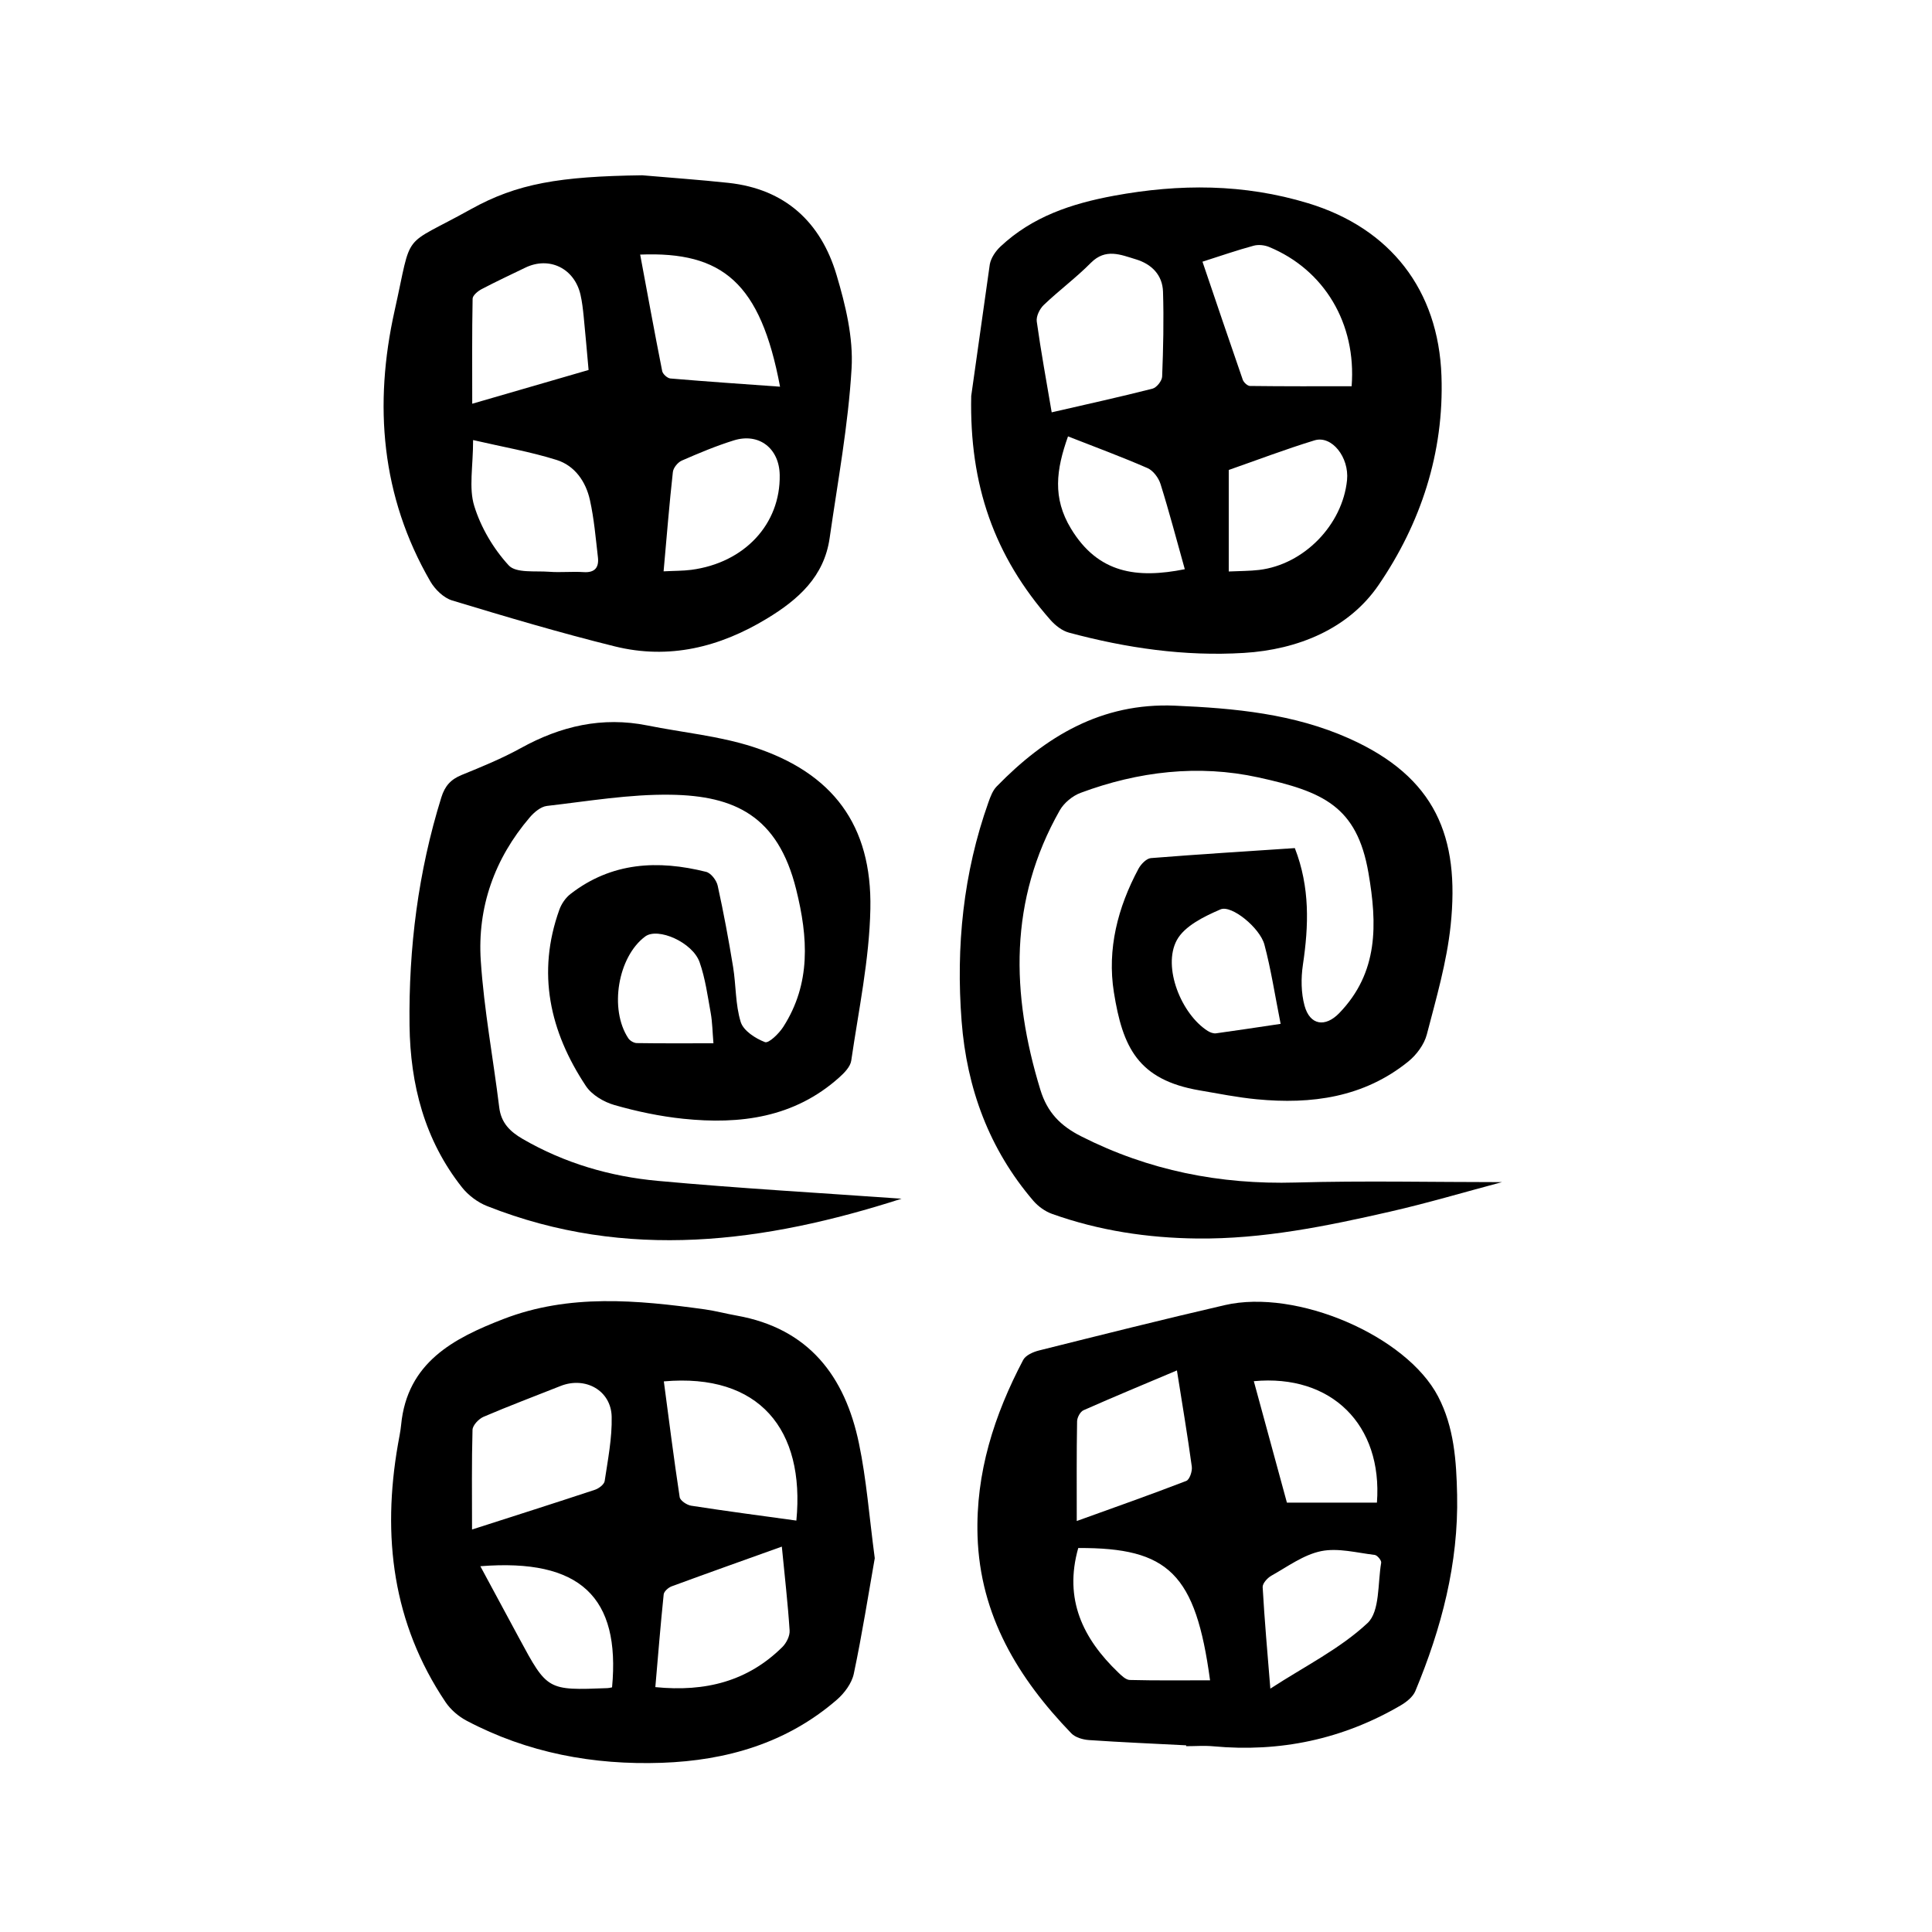
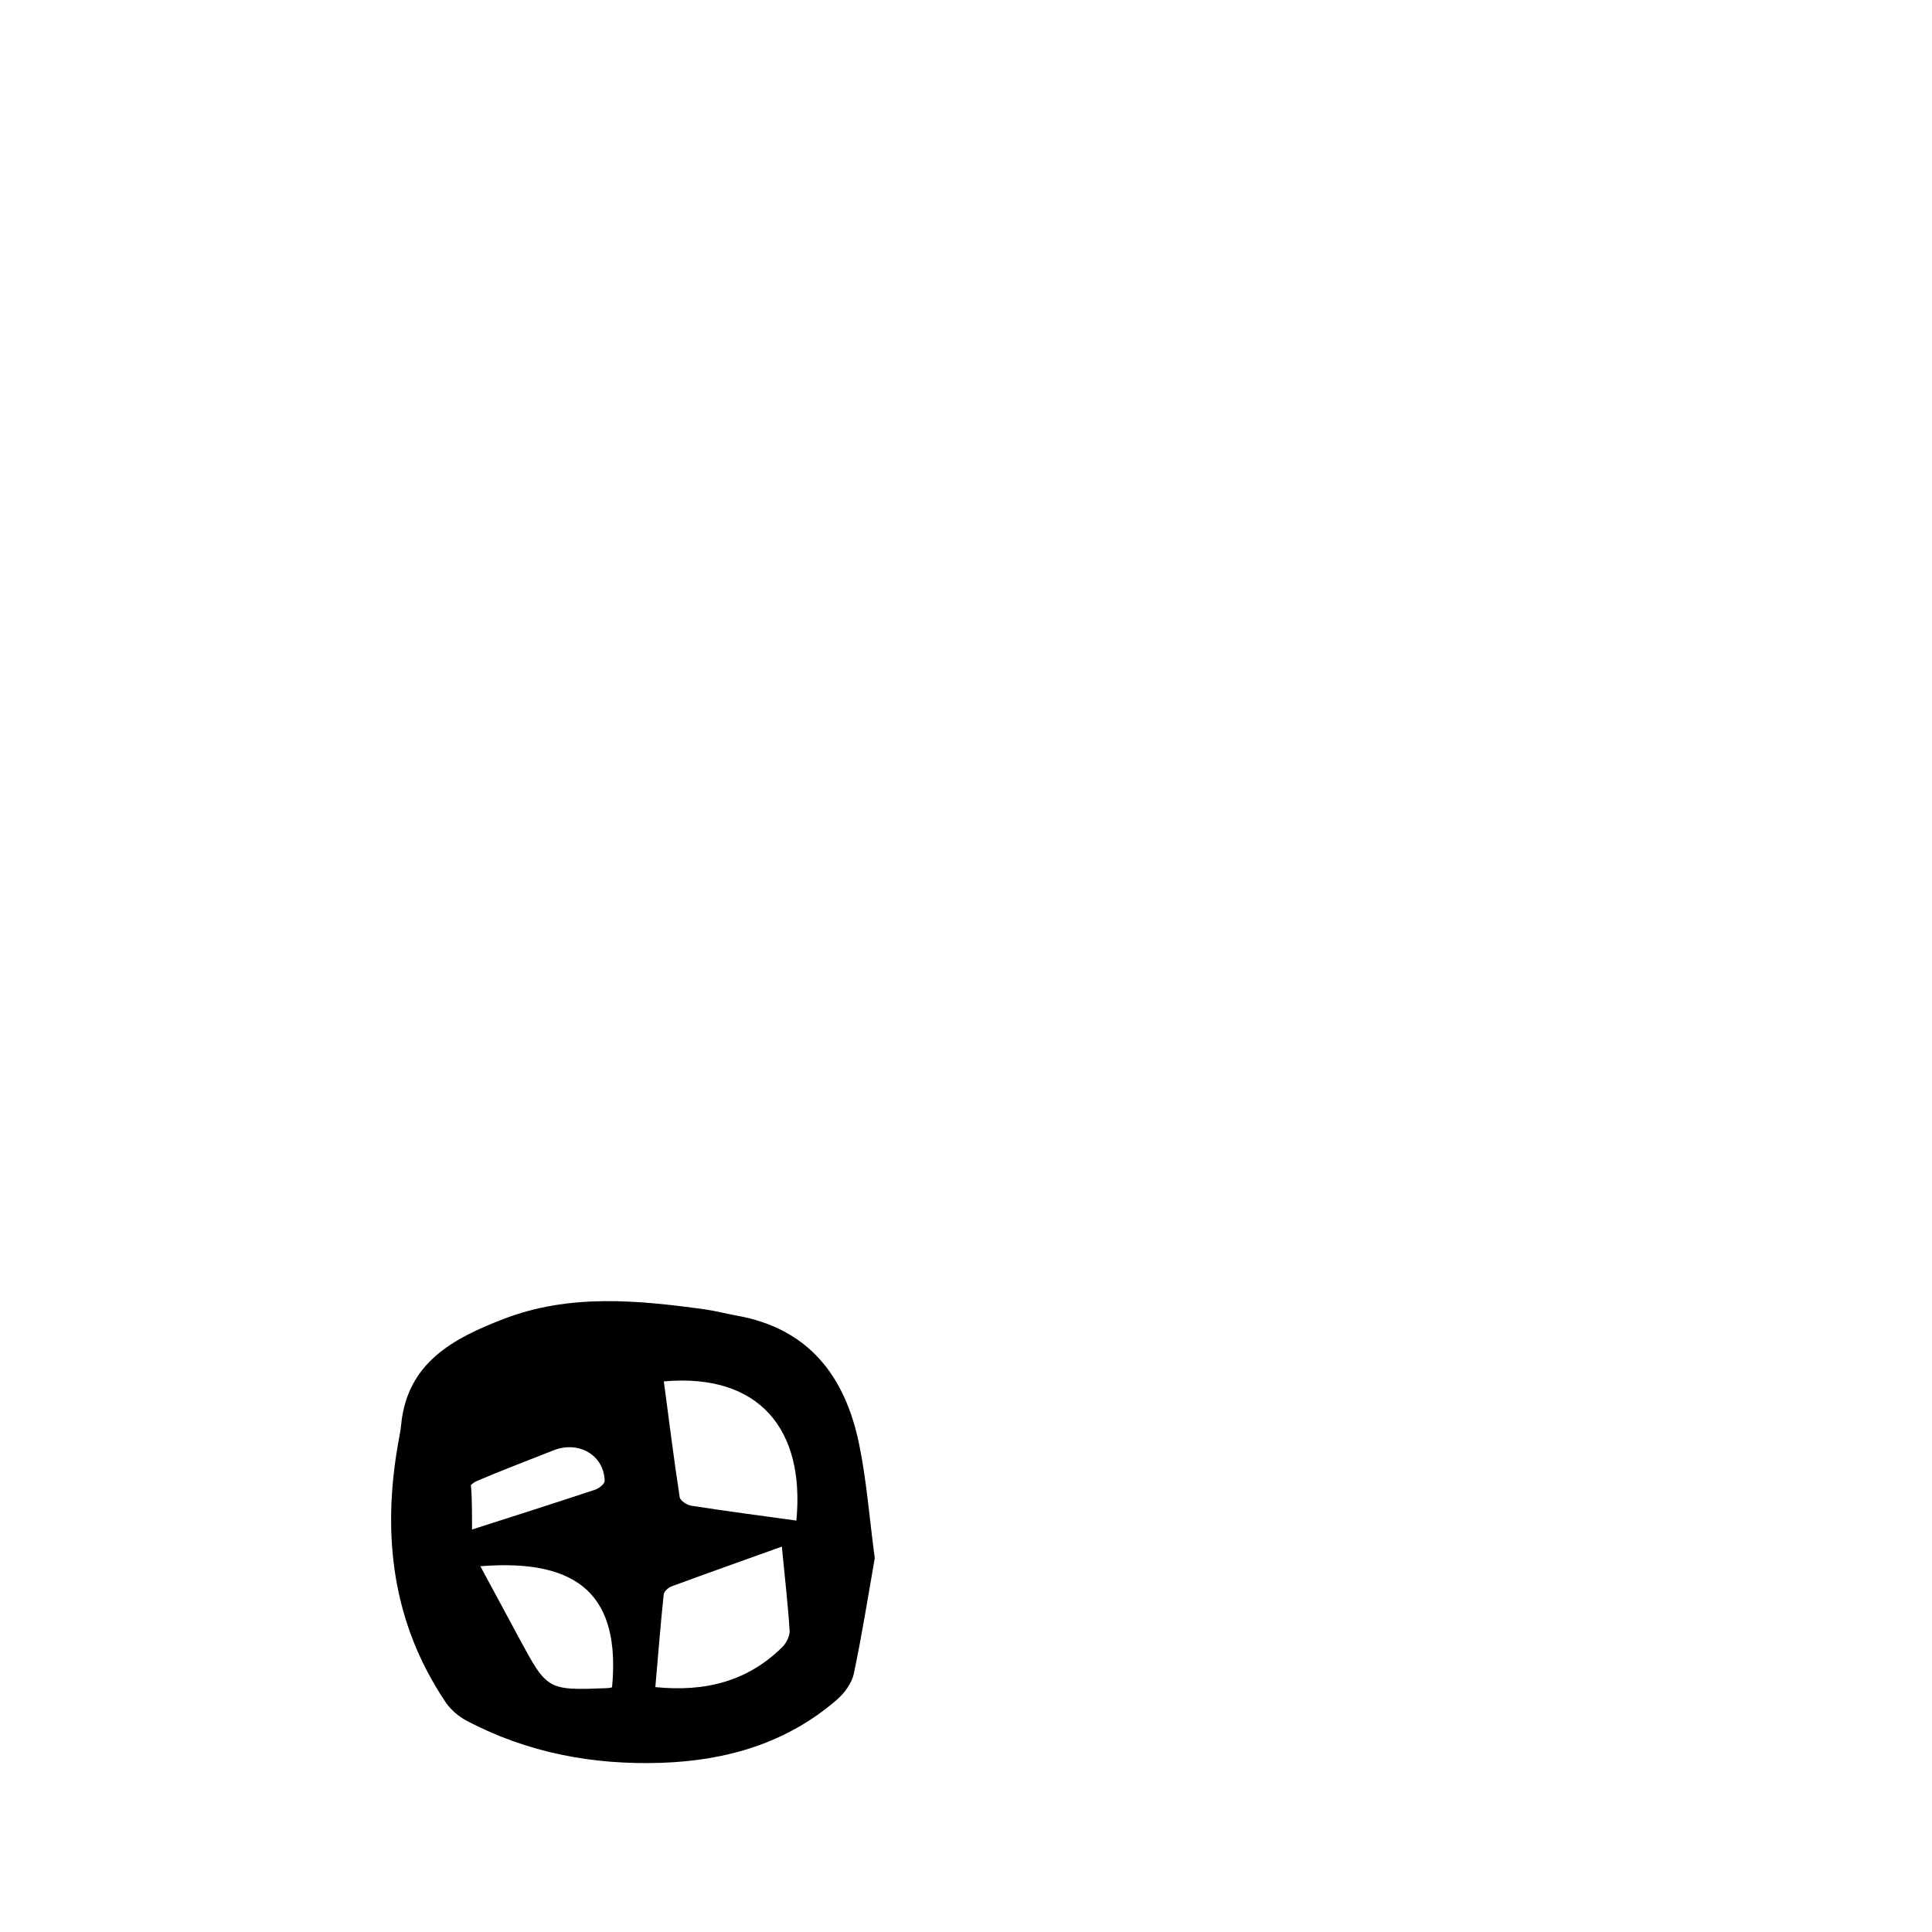
<svg xmlns="http://www.w3.org/2000/svg" version="1.1" id="zdic.net" x="0px" y="0px" viewBox="0 0 400 400" style="enable-background:new 0 0 400 400;" xml:space="preserve">
  <g>
-     <path d="M132.96,36.29c5.95,0.52,11.91,0.93,17.85,1.57c11.75,1.27,19.14,8.14,22.39,19.07c1.86,6.24,3.49,12.97,3.11,19.36   c-0.69,11.75-2.87,23.42-4.54,35.1c-1.14,8-6.5,12.75-13,16.69c-9.8,5.94-20.26,8.52-31.47,5.75c-11.32-2.8-22.52-6.13-33.68-9.51   c-1.76-0.53-3.56-2.28-4.52-3.94c-10.21-17.63-11.74-36.62-7.4-56.06c3.8-17.01,1.12-12.84,15.78-21   C107.07,37.98,115.88,36.52,132.96,36.29z M161.5,80.06c-4.05-21.53-11.9-28.03-28.96-27.35c1.51,8.08,2.97,16.11,4.56,24.12   c0.12,0.62,1.07,1.47,1.69,1.53C146.31,79,153.85,79.51,161.5,80.06z M97.95,91.11c0,5.54-0.92,9.91,0.24,13.65   c1.37,4.46,3.98,8.87,7.14,12.3c1.51,1.64,5.5,1.1,8.39,1.32c2.36,0.18,4.74-0.09,7.1,0.07c2.38,0.16,3.22-1,2.97-3.1   c-0.46-3.95-0.79-7.94-1.65-11.81c-0.84-3.82-3.13-7.13-6.89-8.31C109.78,93.51,104.07,92.53,97.95,91.11z M121.86,76.6   c-0.36-3.97-0.66-7.55-1.02-11.13c-0.15-1.48-0.32-2.98-0.65-4.43c-1.25-5.49-6.47-8.03-11.44-5.62c-3.02,1.46-6.06,2.88-9.03,4.44   c-0.78,0.41-1.85,1.29-1.87,1.97c-0.14,7.14-0.08,14.29-0.08,21.76C106.04,81.19,113.77,78.94,121.86,76.6z M137.39,118.29   c2.28-0.12,4.01-0.09,5.72-0.31c11.03-1.45,18.5-9.48,18.32-19.64c-0.09-5.51-4.28-8.79-9.51-7.16c-3.67,1.14-7.24,2.64-10.76,4.18   c-0.83,0.36-1.76,1.5-1.85,2.37C138.57,104.38,138.04,111.06,137.39,118.29z" />
-     <path d="M181.11,322.61c-1.3,7.35-2.6,15.68-4.34,23.92c-0.42,1.98-1.95,4.04-3.54,5.41c-10.36,8.96-22.8,12.56-36.2,13.03   c-14.17,0.49-27.8-2.04-40.45-8.73c-1.66-0.88-3.28-2.27-4.33-3.83c-10.98-16.34-13.17-34.35-9.86-53.36   c0.23-1.35,0.53-2.7,0.66-4.06c1.25-12.92,10.88-17.92,21.18-21.9c13.6-5.26,27.68-3.94,41.7-2c2.21,0.31,4.39,0.9,6.59,1.29   c14.91,2.65,22.43,12.54,25.32,26.48C179.39,306.26,179.95,313.87,181.11,322.61z M97.73,316.67c8.93-2.87,17.21-5.5,25.45-8.23   c0.81-0.27,1.9-1.1,2.01-1.8c0.66-4.42,1.55-8.89,1.45-13.32c-0.12-5.46-5.48-8.4-10.6-6.36c-5.31,2.11-10.67,4.12-15.92,6.37   c-1,0.43-2.26,1.75-2.29,2.7C97.64,302.72,97.73,309.44,97.73,316.67z M164.88,314.82c1.81-18.84-7.66-30.56-27.44-28.82   c1.06,8,2.07,16,3.28,23.97c0.11,0.71,1.48,1.63,2.38,1.77C150.34,312.86,157.61,313.82,164.88,314.82z M161.87,320.21   c-7.89,2.83-15.36,5.48-22.8,8.22c-0.69,0.25-1.59,1.05-1.66,1.66c-0.66,6.37-1.17,12.75-1.73,19.21   c10.41,1.04,19.14-1.23,26.28-8.28c0.85-0.84,1.6-2.32,1.52-3.45C163.12,331.98,162.47,326.42,161.87,320.21z M126.72,349.35   c1.75-18.66-6.55-26.73-27.27-25.08c2.72,5.04,5.35,9.94,8,14.84c5.87,10.88,5.87,10.88,18.29,10.4   C126,349.51,126.24,349.44,126.72,349.35z" />
-     <path d="M245.58,361.35c-6.72-0.35-13.44-0.63-20.15-1.09c-1.24-0.09-2.79-0.54-3.61-1.38c-11.03-11.43-18.91-24.4-19.43-40.85   c-0.41-13.08,3.45-25.07,9.45-36.47c0.51-0.97,2.07-1.66,3.28-1.96c12.8-3.2,25.6-6.42,38.46-9.39   c14.86-3.44,37.58,6.32,44.16,18.91c3.32,6.35,3.79,13.36,3.94,20.36c0.3,14.21-3.24,27.64-8.65,40.64   c-0.51,1.22-1.86,2.28-3.08,2.99c-12,7-24.95,9.72-38.77,8.44c-1.85-0.17-3.74-0.02-5.6-0.02   C245.58,361.46,245.58,361.41,245.58,361.35z M223.24,320.5c-3.01,10.62,0.97,18.76,8.28,25.77c0.69,0.66,1.58,1.53,2.39,1.55   c5.52,0.14,11.04,0.07,16.62,0.07C247.54,325.8,241.95,320.41,223.24,320.5z M222.93,314.91c7.83-2.83,15.29-5.45,22.67-8.3   c0.69-0.26,1.28-2.01,1.15-2.96c-0.89-6.51-1.98-12.99-3.08-19.92c-6.65,2.81-13.03,5.45-19.35,8.25c-0.67,0.3-1.31,1.5-1.32,2.29   C222.88,300.96,222.93,307.66,222.93,314.91z M263.01,349.61c7.16-4.65,14.43-8.25,20.12-13.57c2.59-2.43,2.09-8.21,2.83-12.5   c0.08-0.47-0.81-1.55-1.34-1.61c-3.7-0.44-7.6-1.5-11.11-0.78c-3.64,0.75-6.94,3.21-10.3,5.09c-0.81,0.46-1.83,1.59-1.79,2.36   C261.8,335.4,262.41,342.17,263.01,349.61z M259.59,285.96c2.35,8.64,4.63,16.99,6.85,25.14c6.56,0,12.61,0,18.64,0   C286.28,294.99,275.65,284.45,259.59,285.96z" />
-     <path d="M268.08,175.59c3.16,8.11,2.88,16.07,1.67,24.17c-0.41,2.76-0.38,5.79,0.34,8.45c1.11,4.08,4.29,4.53,7.18,1.55   c8.16-8.44,7.88-18.45,6.05-29.06c-2.39-13.82-9.46-16.83-22.81-19.75c-12.38-2.71-24.84-1.25-36.78,3.2   c-1.67,0.62-3.43,2.07-4.31,3.61c-10.57,18.62-10.11,38.01-4.02,57.88c1.44,4.7,4.18,7.46,8.42,9.61c14,7.1,28.76,10.02,44.42,9.58   c14.18-0.4,28.38-0.08,42.72-0.08c-7.68,2.04-15.37,4.33-23.17,6.11c-13.13,3-26.34,5.7-39.9,5.56   c-10.27-0.11-20.37-1.63-30.08-5.1c-1.43-0.51-2.86-1.54-3.86-2.7c-9.17-10.7-13.79-23.31-14.86-37.2   c-1.19-15.44,0.33-30.64,5.56-45.33c0.41-1.15,0.87-2.41,1.69-3.25c10.1-10.38,21.73-17.38,36.9-16.74   c12.38,0.53,24.62,1.66,36.12,6.81c17.85,8,22.9,20.34,20.98,38.68c-0.8,7.62-2.99,15.12-4.93,22.58c-0.54,2.08-2.13,4.22-3.83,5.6   c-9.21,7.45-20.05,8.92-31.42,7.82c-3.96-0.38-7.88-1.17-11.81-1.84c-12.79-2.19-15.92-8.97-17.73-20.29   c-1.43-8.96,0.8-17.6,5.1-25.61c0.51-0.94,1.64-2.11,2.56-2.19C248.17,176.87,258.1,176.26,268.08,175.59z M265.14,211.98   c-1.19-5.99-1.99-11.28-3.36-16.42c-0.93-3.45-6.8-8.27-9.09-7.28c-3.37,1.45-7.46,3.44-9.05,6.38c-3,5.57,0.95,15.32,6.4,18.78   c0.49,0.31,1.17,0.57,1.72,0.5C256.04,213.35,260.29,212.7,265.14,211.98z" />
-     <path d="M204.93,54.71c0.25-1.33,1.2-2.72,2.21-3.67c6.6-6.19,14.68-8.88,23.47-10.51c13.61-2.51,26.92-2.5,40.24,1.55   c17.02,5.18,26.97,17.97,27.59,35.75c0.56,15.93-4.32,30.58-13.03,43.31c-6.19,9.04-16.68,13.36-27.87,14.04   c-12.27,0.75-24.36-1.01-36.22-4.2c-1.42-0.38-2.83-1.49-3.84-2.63c-11.64-13.22-16.79-27.92-16.4-46.37 M217.74,85.37   c7.33-1.69,14.13-3.18,20.87-4.9c0.86-0.22,1.97-1.62,2-2.51c0.23-5.85,0.36-11.71,0.18-17.56c-0.11-3.47-2.36-5.73-5.62-6.71   c-3.14-0.95-6.27-2.35-9.32,0.73c-3.06,3.09-6.6,5.71-9.75,8.72c-0.84,0.8-1.6,2.34-1.45,3.42   C215.5,72.69,216.63,78.8,217.74,85.37z M248.96,54.18c2.81,8.28,5.54,16.37,8.34,24.44c0.19,0.55,0.98,1.28,1.49,1.29   c7.04,0.09,14.07,0.06,21.05,0.06c1.02-13.01-5.69-24.13-17.09-28.84c-0.95-0.39-2.21-0.53-3.19-0.26   C256.11,51.8,252.72,52.98,248.96,54.18z M254.4,118.32c2.33-0.11,4.32-0.09,6.28-0.32c9.27-1.11,17.27-9.31,18.21-18.6   c0.47-4.7-3.15-9.32-6.73-8.23c-6.02,1.84-11.92,4.09-17.76,6.13C254.4,104.41,254.4,111.11,254.4,118.32z M245.3,117.85   c-1.67-5.95-3.21-11.84-5.03-17.65c-0.4-1.27-1.51-2.77-2.68-3.28c-5.33-2.33-10.79-4.34-16.47-6.57   c-2.46,6.92-3.24,12.73,0.61,19.09C227.36,118.74,235.38,119.83,245.3,117.85z" />
-     <path d="M186.66,248.18c-28.18,9.05-56.84,12.99-85.8,1.53c-1.96-0.77-3.9-2.23-5.21-3.88c-7.75-9.79-10.7-21.28-10.86-33.52   c-0.2-16.05,1.79-31.82,6.58-47.21c0.74-2.39,1.97-3.74,4.23-4.66c4.15-1.69,8.33-3.4,12.24-5.56c8.25-4.56,16.84-6.56,26.2-4.68   c7.3,1.47,14.85,2.16,21.88,4.44c16.51,5.35,24.63,16.21,24.28,33.54c-0.21,10.5-2.44,20.97-3.96,31.42   c-0.19,1.27-1.46,2.56-2.53,3.51c-9.28,8.29-20.47,9.74-32.23,8.52c-4.81-0.5-9.61-1.51-14.26-2.84c-2.2-0.63-4.7-2.1-5.92-3.95   c-7.47-11.26-10.21-23.4-5.48-36.53c0.44-1.21,1.3-2.46,2.32-3.24c8.5-6.58,18.09-7.06,28.06-4.56c1,0.25,2.15,1.75,2.39,2.86   c1.23,5.58,2.27,11.2,3.19,16.83c0.62,3.8,0.46,7.79,1.58,11.4c0.56,1.8,3.05,3.41,5.02,4.16c0.78,0.29,2.9-1.77,3.79-3.16   c5.76-8.99,5.14-18.52,2.67-28.45c-3.78-15.25-12.78-19.41-25.98-19.61c-8.53-0.13-17.1,1.34-25.63,2.32   c-1.27,0.15-2.64,1.31-3.54,2.36c-7.3,8.54-10.88,18.6-10.15,29.69c0.67,10.16,2.58,20.24,3.82,30.36   c0.39,3.22,2.24,5.02,4.86,6.54c8.68,5.03,18.14,7.78,27.99,8.68C153.07,246.04,169.97,246.99,186.66,248.18z M147.71,216   c-0.2-2.36-0.22-4.33-0.56-6.25c-0.64-3.53-1.12-7.15-2.3-10.52c-1.45-4.15-8.65-7.29-11.27-5.34c-5.66,4.2-7.49,15.06-3.49,21.08   c0.34,0.51,1.15,0.98,1.75,0.99C137.04,216.04,142.24,216,147.71,216z" />
+     <path d="M181.11,322.61c-1.3,7.35-2.6,15.68-4.34,23.92c-0.42,1.98-1.95,4.04-3.54,5.41c-10.36,8.96-22.8,12.56-36.2,13.03   c-14.17,0.49-27.8-2.04-40.45-8.73c-1.66-0.88-3.28-2.27-4.33-3.83c-10.98-16.34-13.17-34.35-9.86-53.36   c0.23-1.35,0.53-2.7,0.66-4.06c1.25-12.92,10.88-17.92,21.18-21.9c13.6-5.26,27.68-3.94,41.7-2c2.21,0.31,4.39,0.9,6.59,1.29   c14.91,2.65,22.43,12.54,25.32,26.48C179.39,306.26,179.95,313.87,181.11,322.61z M97.73,316.67c8.93-2.87,17.21-5.5,25.45-8.23   c0.81-0.27,1.9-1.1,2.01-1.8c-0.12-5.46-5.48-8.4-10.6-6.36c-5.31,2.11-10.67,4.12-15.92,6.37   c-1,0.43-2.26,1.75-2.29,2.7C97.64,302.72,97.73,309.44,97.73,316.67z M164.88,314.82c1.81-18.84-7.66-30.56-27.44-28.82   c1.06,8,2.07,16,3.28,23.97c0.11,0.71,1.48,1.63,2.38,1.77C150.34,312.86,157.61,313.82,164.88,314.82z M161.87,320.21   c-7.89,2.83-15.36,5.48-22.8,8.22c-0.69,0.25-1.59,1.05-1.66,1.66c-0.66,6.37-1.17,12.75-1.73,19.21   c10.41,1.04,19.14-1.23,26.28-8.28c0.85-0.84,1.6-2.32,1.52-3.45C163.12,331.98,162.47,326.42,161.87,320.21z M126.72,349.35   c1.75-18.66-6.55-26.73-27.27-25.08c2.72,5.04,5.35,9.94,8,14.84c5.87,10.88,5.87,10.88,18.29,10.4   C126,349.51,126.24,349.44,126.72,349.35z" />
  </g>
</svg>